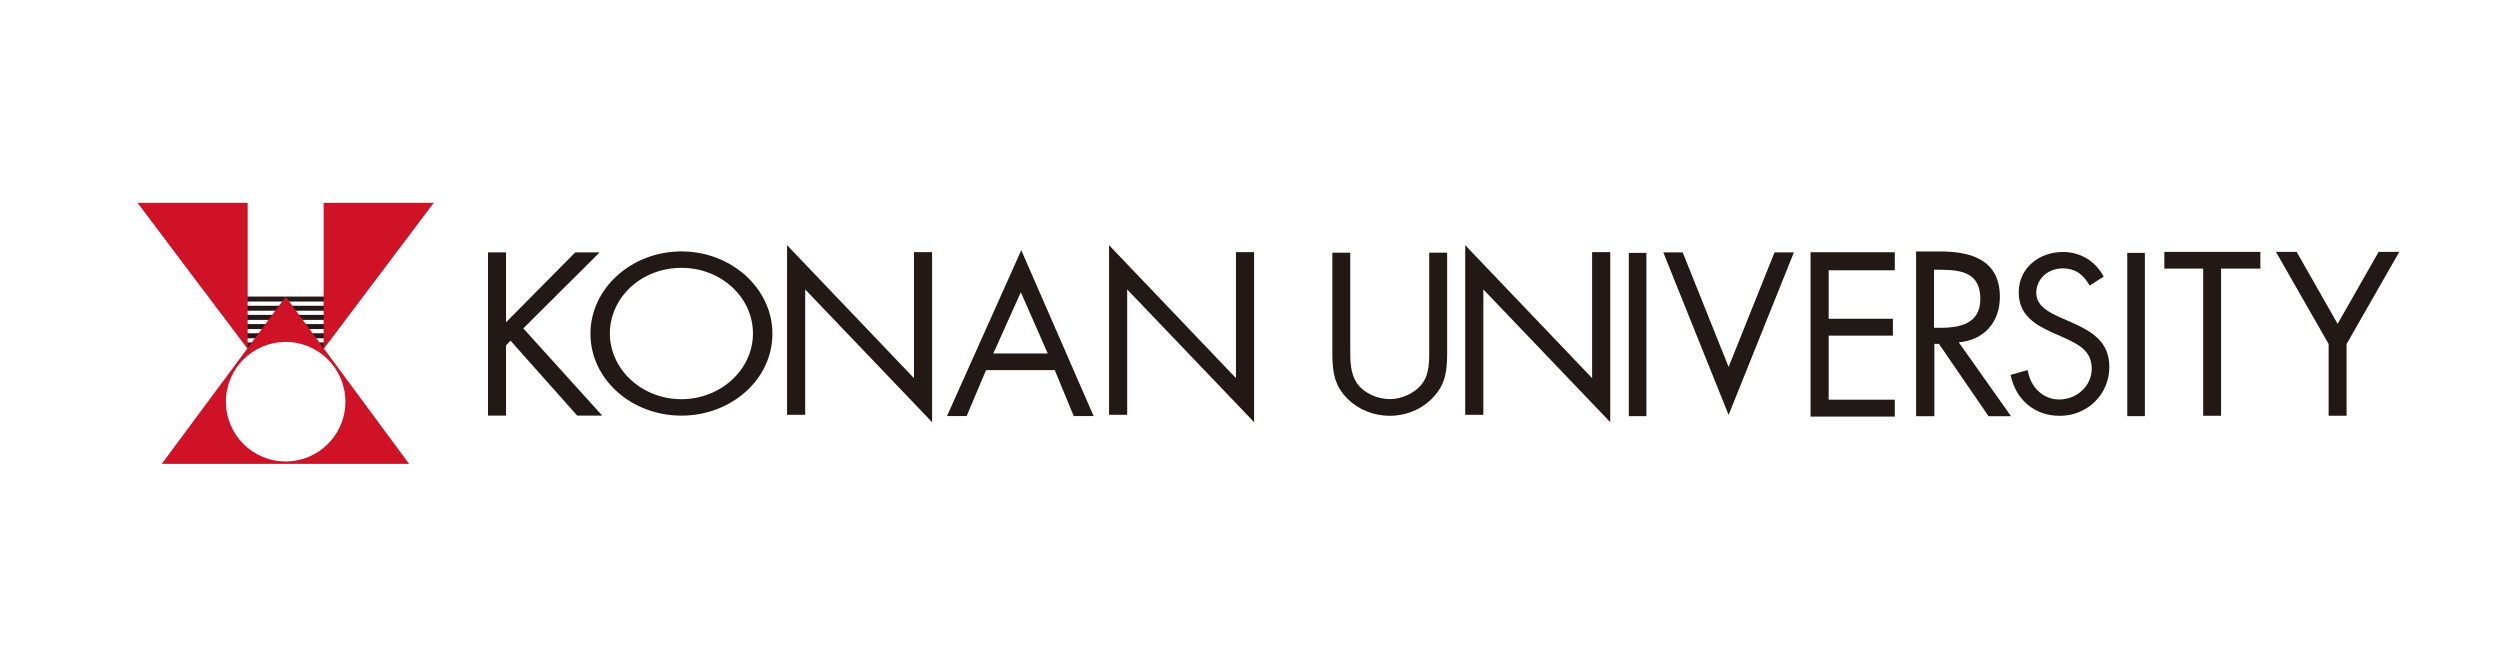
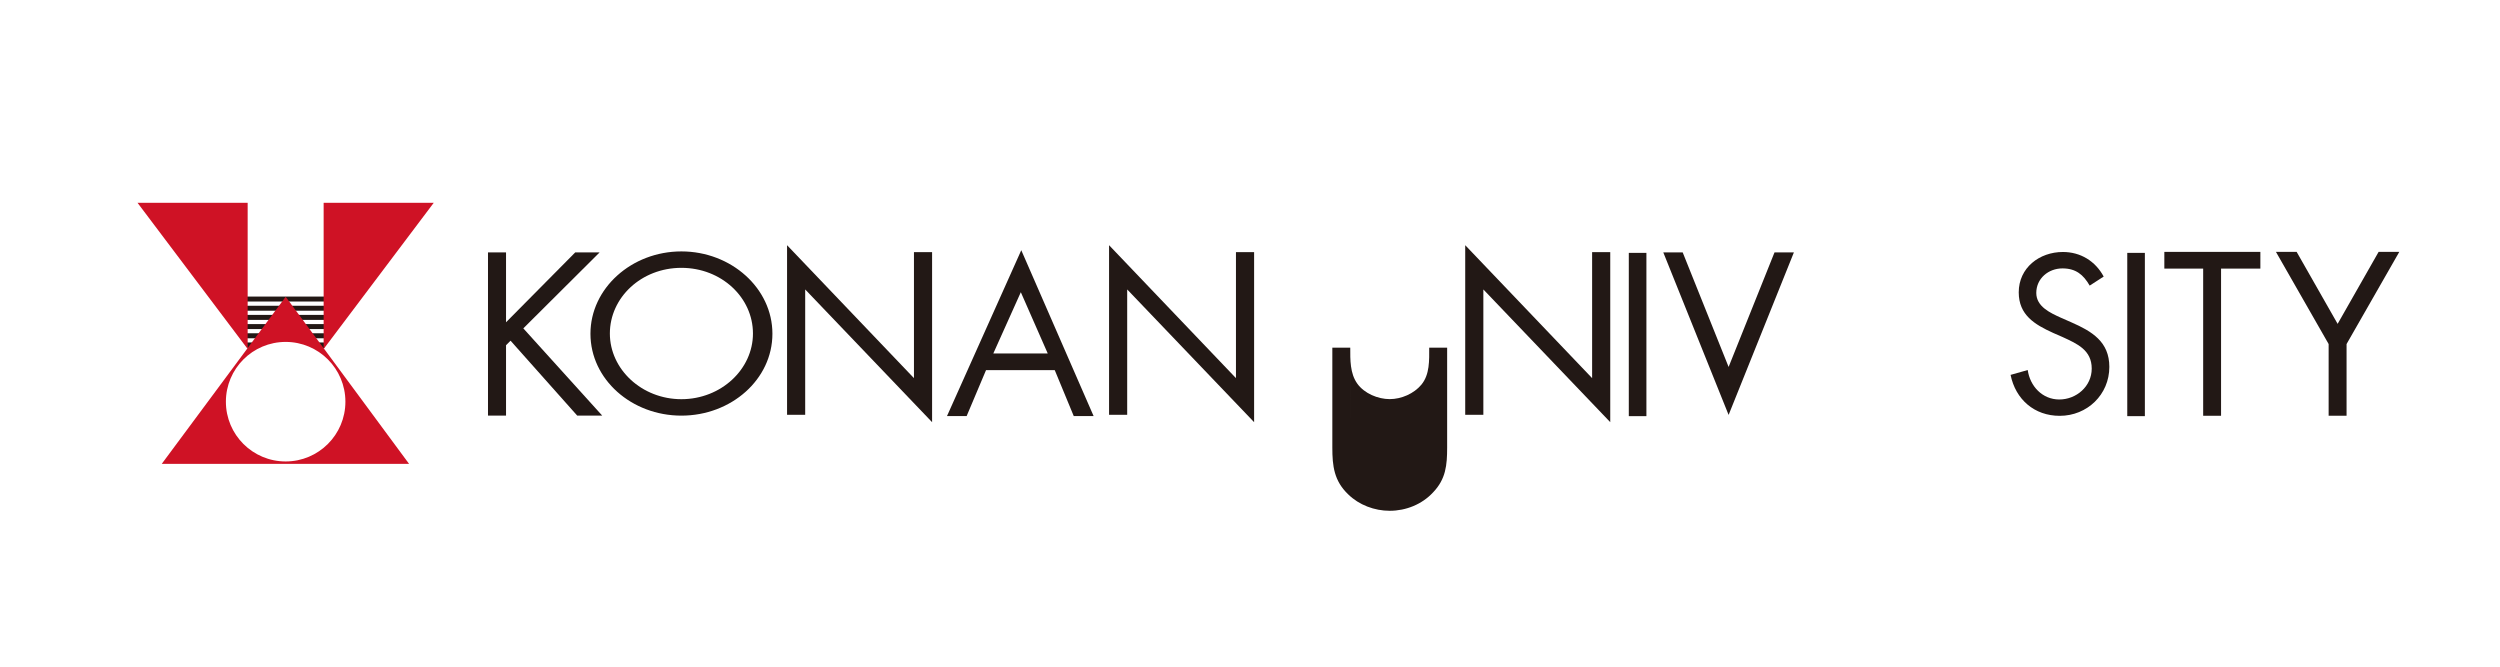
<svg xmlns="http://www.w3.org/2000/svg" id="_レイヤー_1" data-name="レイヤー 1" width="300" height="80" viewBox="0 0 300 80">
  <rect width="300" height="80" style="fill: #fff;" />
  <g>
-     <path d="M162.033,41.72c0,1.441-.046,3.083.844,4.319.846,1.182,2.483,1.855,3.892,1.855,1.384,0,2.894-.648,3.793-1.728,1.021-1.232.943-2.931.943-4.446v-11.398h2.152v11.989c0,2.108-.154,3.779-1.687,5.376-1.331,1.439-3.259,2.209-5.202,2.209-1.82,0-3.684-.69-4.992-1.979-1.69-1.62-1.896-3.391-1.896-5.606v-11.989h2.151v11.398Z" style="fill: #221815;" />
+     <path d="M162.033,41.72c0,1.441-.046,3.083.844,4.319.846,1.182,2.483,1.855,3.892,1.855,1.384,0,2.894-.648,3.793-1.728,1.021-1.232.943-2.931.943-4.446h2.152v11.989c0,2.108-.154,3.779-1.687,5.376-1.331,1.439-3.259,2.209-5.202,2.209-1.82,0-3.684-.69-4.992-1.979-1.69-1.62-1.896-3.391-1.896-5.606v-11.989h2.151v11.398Z" style="fill: #221815;" />
    <rect x="195.456" y="30.345" width="2.113" height="19.593" style="fill: #221815;" />
    <rect x="255.272" y="30.345" width="2.112" height="19.593" style="fill: #221815;" />
    <polygon points="207.433 44.034 212.942 30.287 215.268 30.287 207.433 49.79 199.594 30.287 201.923 30.287 207.433 44.034" style="fill: #221815;" />
-     <polygon points="217.267 30.268 227.375 30.268 227.375 32.433 219.439 32.433 219.439 38.251 227.15 38.251 227.15 40.278 219.439 40.278 219.439 47.962 227.375 47.962 227.375 49.989 217.267 49.989 217.267 30.268" style="fill: #221815;" />
-     <path d="M232.126,49.947h-2.195v-19.775h2.845c3.738,0,7.211.997,7.211,5.455,0,3.039-1.903,5.19-4.935,5.452l6.273,8.868h-2.696l-5.956-8.68h-.547v8.68ZM232.085,39.339h.667c2.43,0,4.887-.462,4.887-3.469,0-3.19-2.328-3.499-4.917-3.499h-.637v6.969Z" style="fill: #221815;" />
    <path d="M250.762,34.274c-.756-1.312-1.66-2.066-3.268-2.066-1.678,0-3.14,1.205-3.14,2.945,0,1.639,1.68,2.395,2.963,2.977l1.26.554c2.455,1.082,4.544,2.319,4.544,5.344,0,3.326-2.662,5.871-5.953,5.871-3.037,0-5.296-1.961-5.898-4.914l2.057-.582c.274,1.942,1.756,3.535,3.788,3.535,2.039,0,3.892-1.567,3.892-3.708,0-2.218-1.731-2.974-3.489-3.783l-1.151-.503c-2.211-1.007-4.119-2.144-4.119-4.866,0-2.949,2.482-4.841,5.3-4.841,2.108,0,3.891,1.085,4.894,2.949l-1.682,1.087Z" style="fill: #221815;" />
    <polygon points="266.527 49.892 264.38 49.892 264.38 32.232 259.721 32.232 259.721 30.226 271.245 30.226 271.245 32.232 266.527 32.232 266.527 49.892" style="fill: #221815;" />
    <polygon points="273.113 30.226 275.598 30.226 280.516 38.863 285.433 30.226 287.915 30.226 281.588 41.284 281.588 49.892 279.436 49.892 279.436 41.284 273.113 30.226" style="fill: #221815;" />
    <path d="M92.69,40.048c0,5.482-4.947,9.828-10.923,9.828-5.972,0-10.913-4.346-10.913-9.828,0-5.455,4.94-9.879,10.913-9.879,5.976,0,10.923,4.423,10.923,9.879M73.184,40.023c0,4.294,3.836,7.88,8.583,7.88,4.758,0,8.588-3.586,8.588-7.88,0-4.319-3.777-7.882-8.588-7.882-4.808,0-8.583,3.563-8.583,7.882" style="fill: #221815;" />
    <polygon points="69.029 30.288 71.953 30.288 62.798 39.404 72.263 49.87 69.263 49.87 61.267 40.884 60.724 41.427 60.724 49.87 58.559 49.87 58.559 30.288 60.724 30.288 60.724 38.673 69.029 30.288" style="fill: #221815;" />
    <path d="M118.323,44.418l-2.324,5.507h-2.358l8.912-19.899,8.679,19.899h-2.383l-2.278-5.507h-8.249ZM122.499,35.065l-3.301,7.349h6.53l-3.229-7.349Z" style="fill: #221815;" />
    <polygon points="133.087 29.423 148.315 45.376 148.315 30.253 150.493 30.253 150.493 50.66 135.263 34.733 135.263 49.779 133.087 49.779 133.087 29.423" style="fill: #221815;" />
    <polygon points="175.826 29.423 191.054 45.376 191.054 30.253 193.23 30.253 193.23 50.66 178.002 34.733 178.002 49.779 175.826 49.779 175.826 29.423" style="fill: #221815;" />
    <polygon points="94.447 29.423 109.675 45.376 109.675 30.253 111.851 30.253 111.851 50.66 96.623 34.733 96.623 49.779 94.447 49.779 94.447 29.423" style="fill: #221815;" />
    <rect x="29.503" y="35.588" width="9.562" height=".595" style="fill: #221815;" />
    <rect x="29.503" y="36.691" width="9.562" height=".595" style="fill: #221815;" />
    <rect x="29.503" y="37.788" width="9.562" height=".6" style="fill: #221815;" />
    <rect x="29.503" y="38.891" width="9.562" height=".597" style="fill: #221815;" />
    <rect x="29.503" y="39.992" width="9.562" height=".602" style="fill: #221815;" />
    <polygon points="38.884 41.777 39.066 41.094 29.503 41.094 29.692 41.777 38.884 41.777" style="fill: #221815;" />
    <polygon points="34.281 35.614 19.407 55.667 49.091 55.667 34.281 35.614" style="fill: #cf1225;" />
    <path d="M34.281,55.375c3.954,0,7.167-3.211,7.167-7.171,0-3.958-3.213-7.174-7.167-7.174-3.963,0-7.174,3.216-7.174,7.174,0,3.96,3.211,7.171,7.174,7.171" style="fill: #fff;" />
    <polygon points="29.719 24.333 16.5 24.333 29.719 41.878 29.719 24.333" style="fill: #cf1225;" />
    <polygon points="38.837 24.333 52.052 24.333 38.837 41.878 38.837 24.333" style="fill: #cf1225;" />
  </g>
</svg>